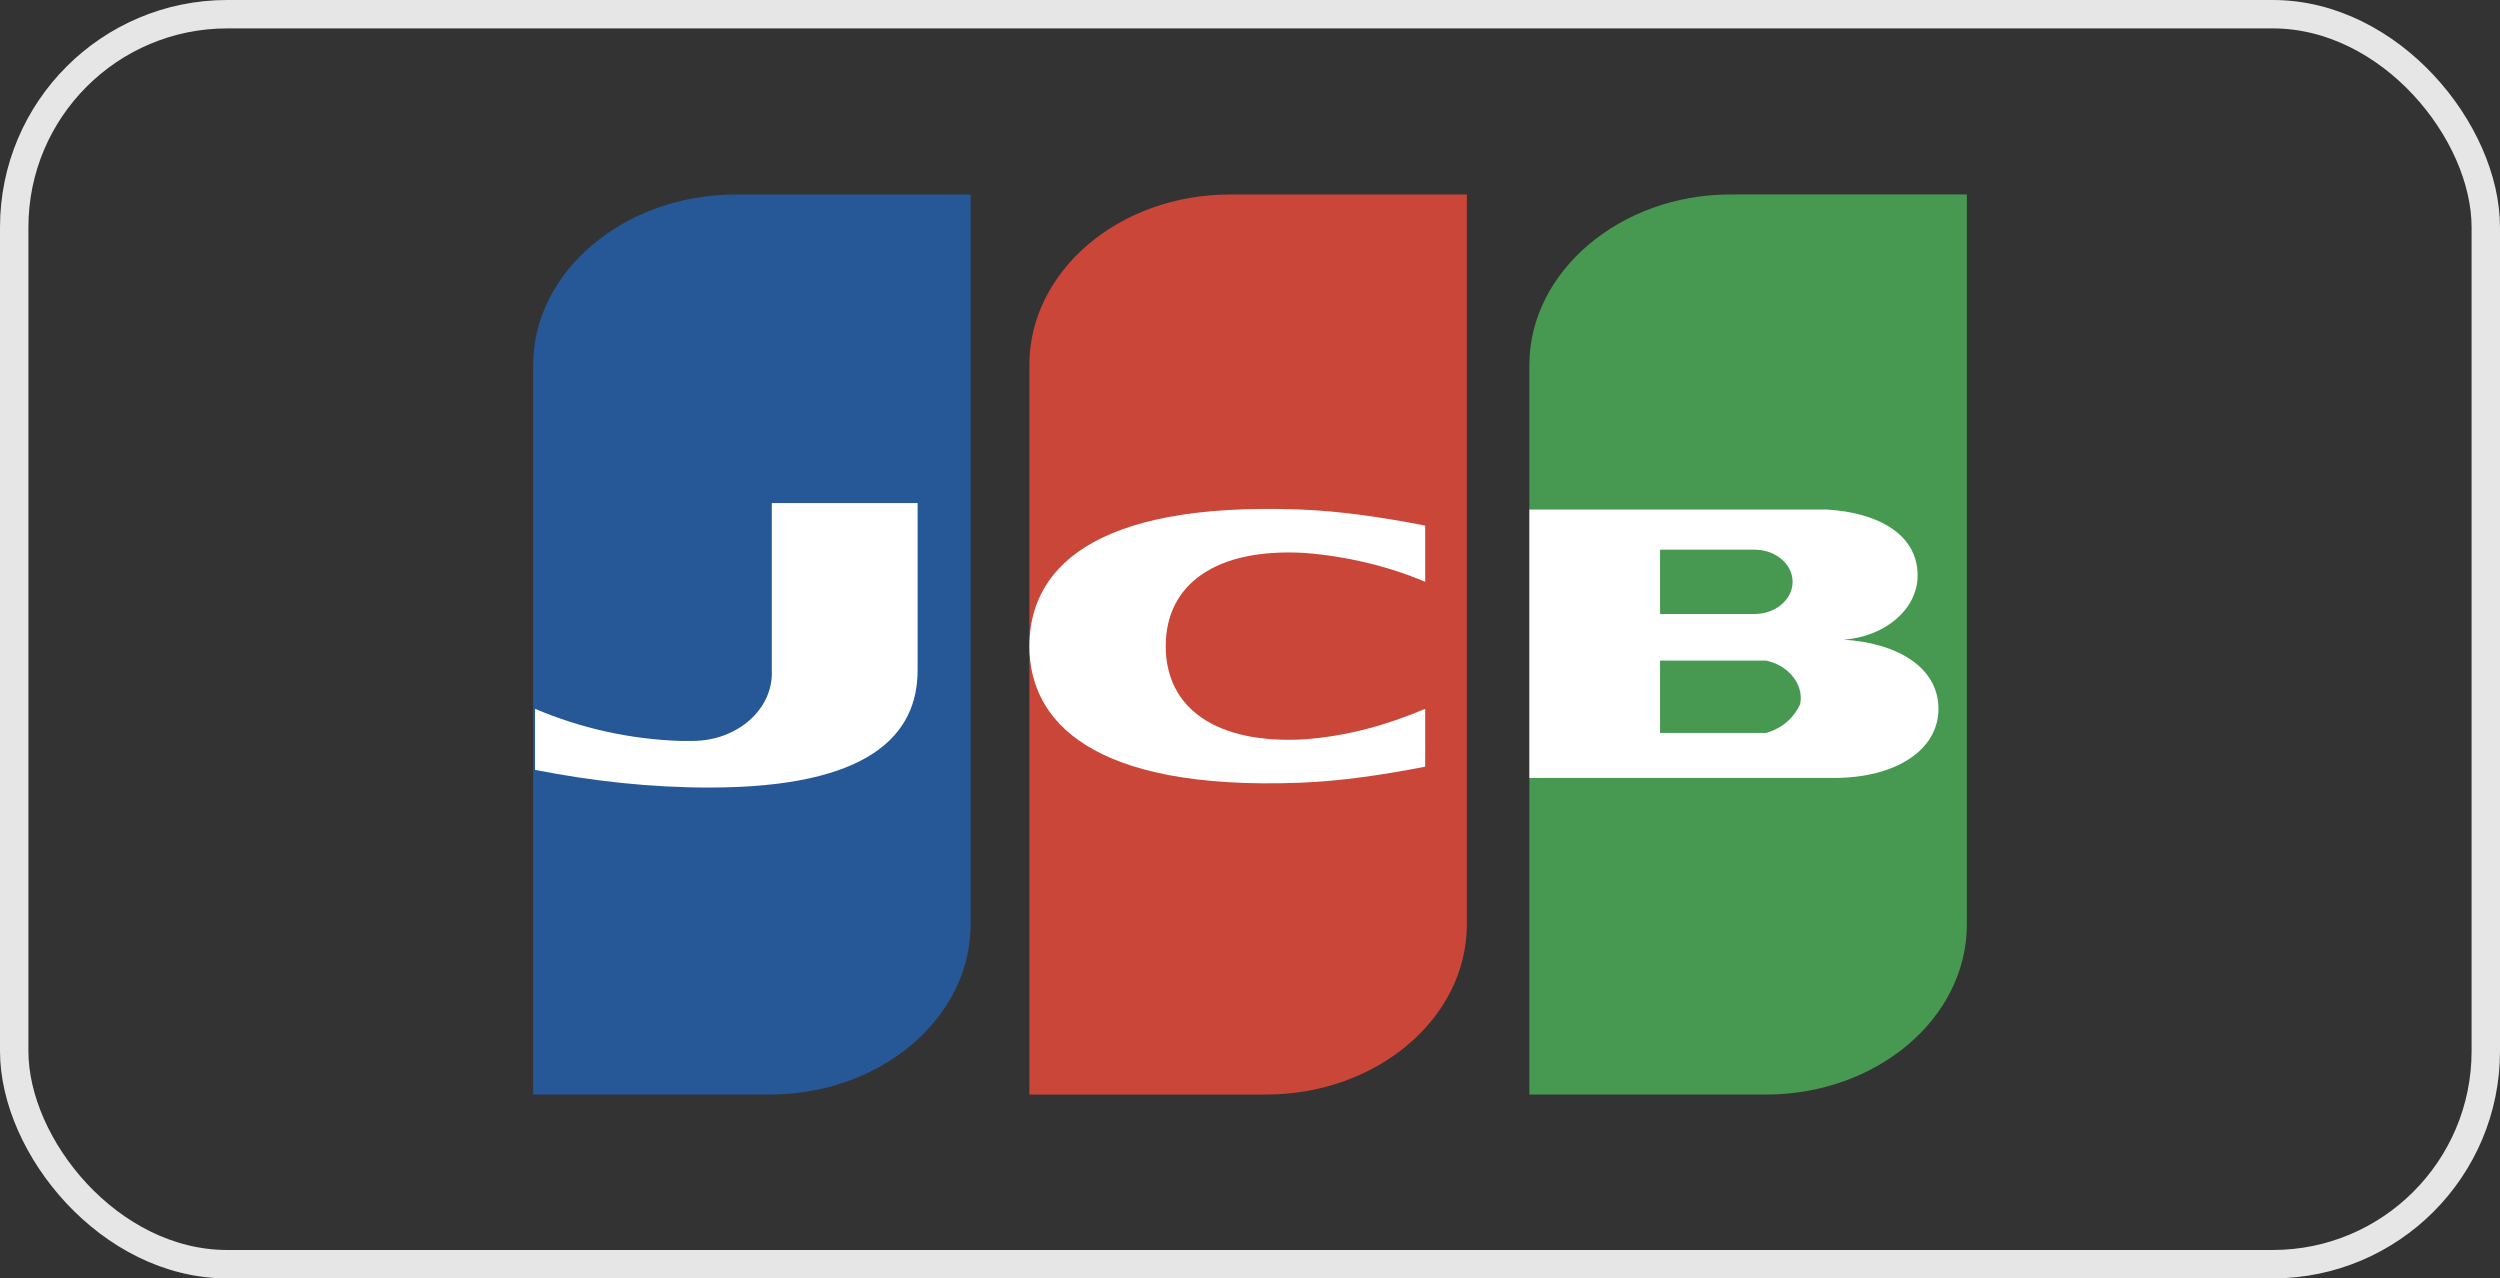
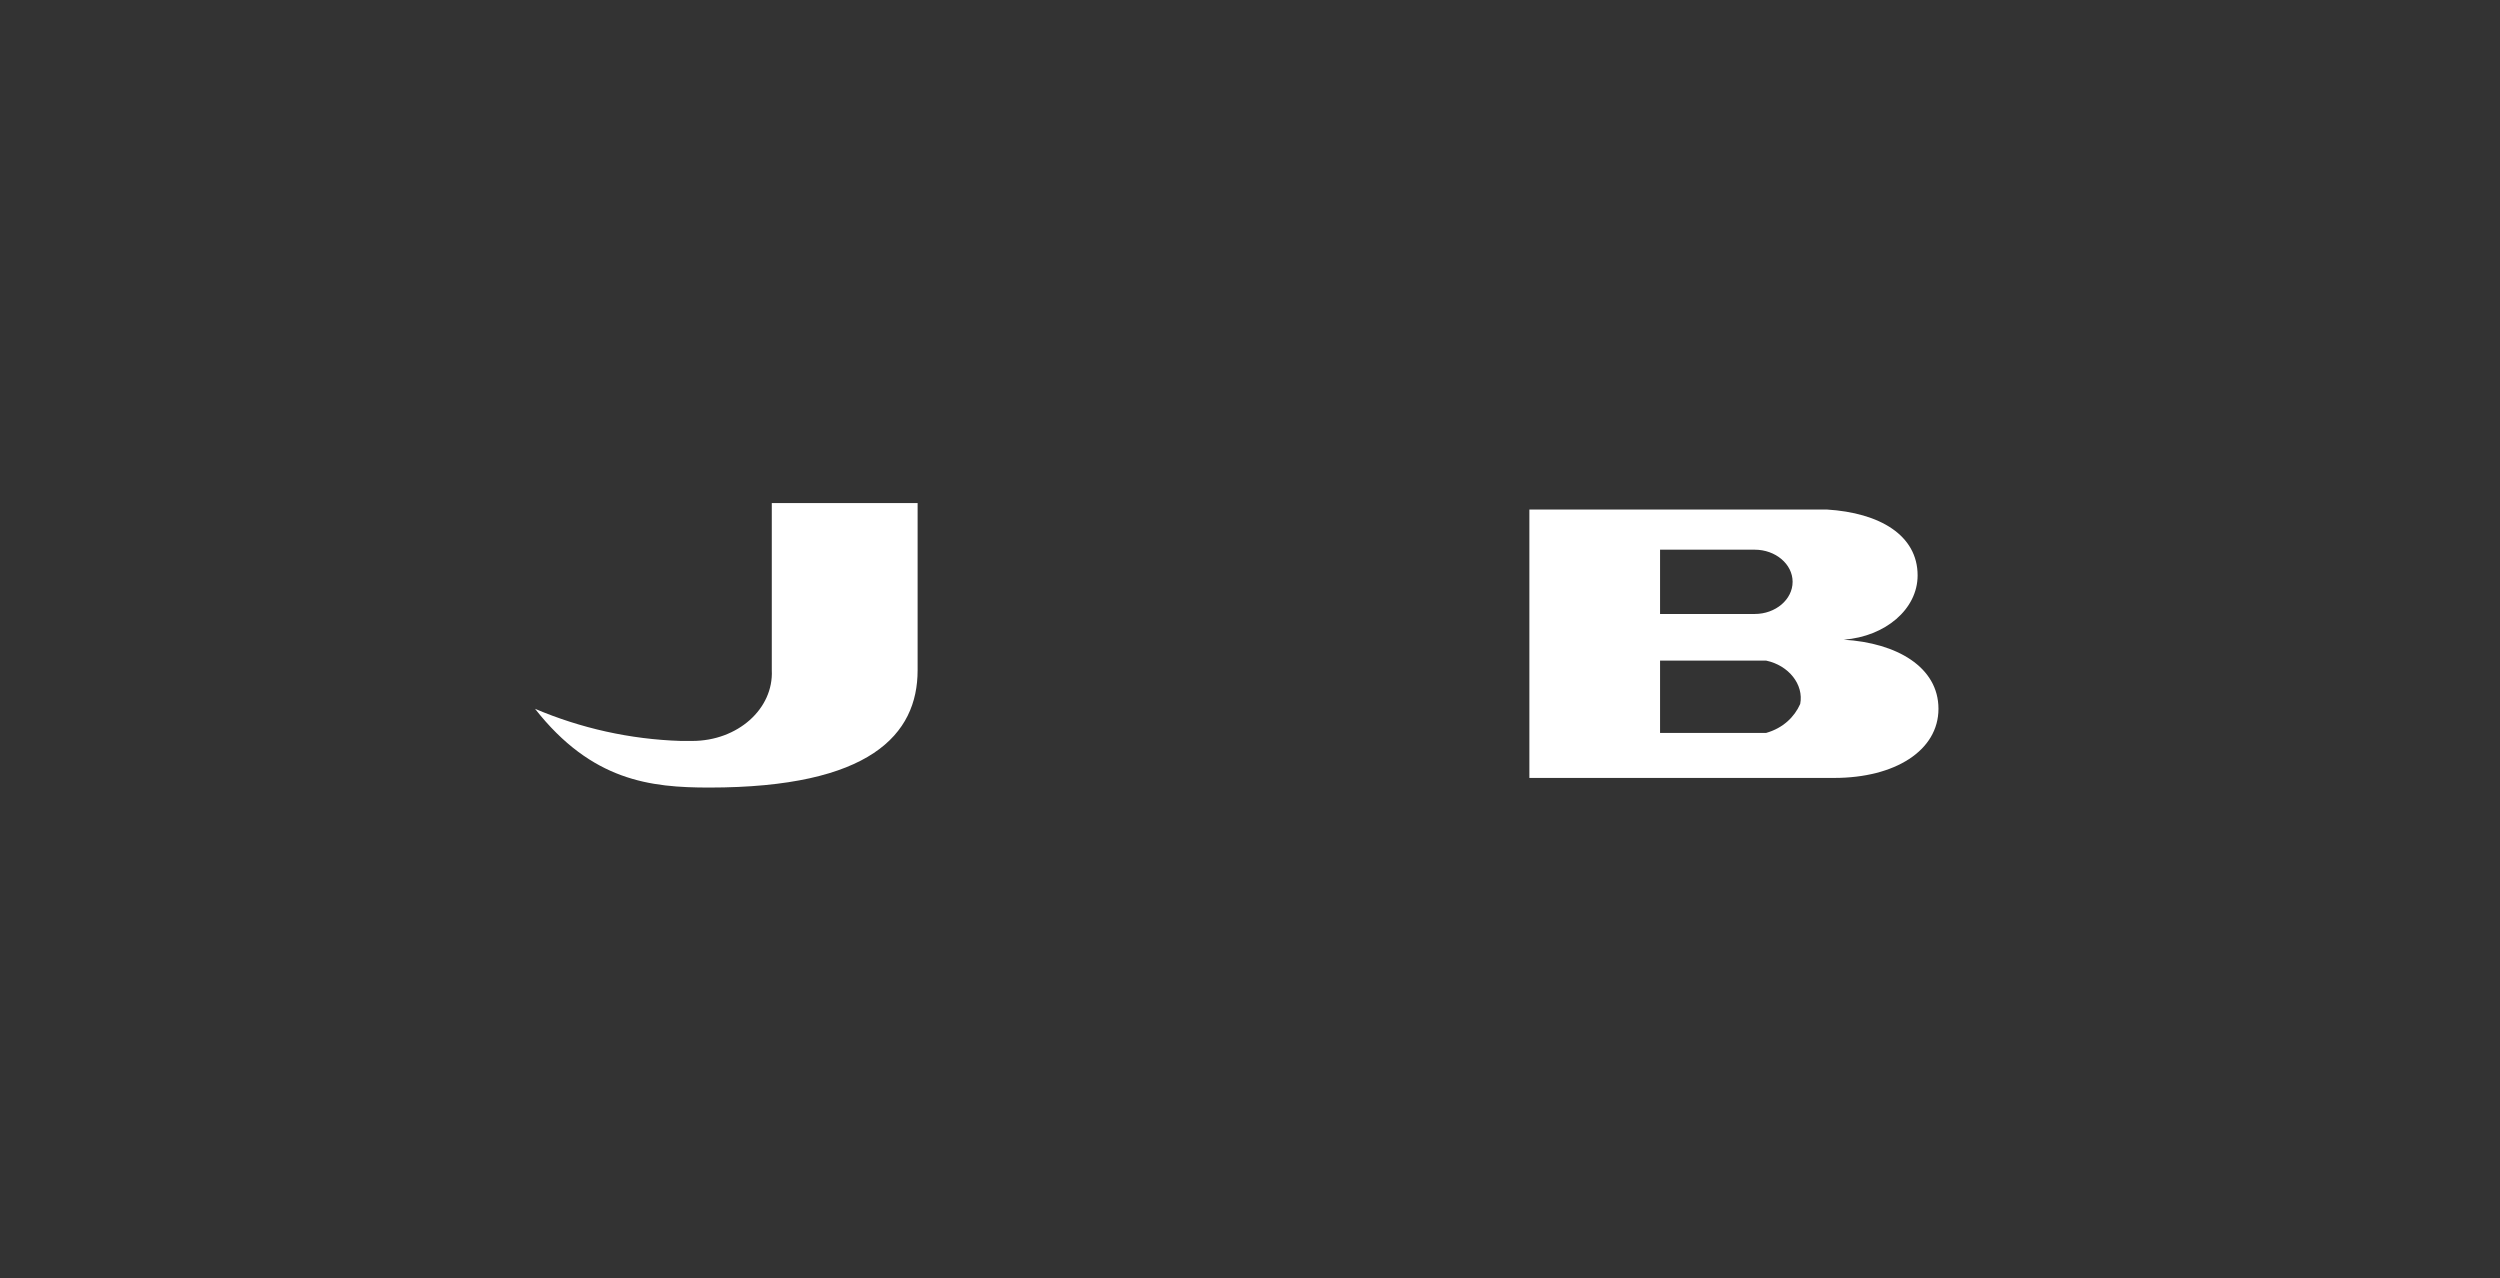
<svg xmlns="http://www.w3.org/2000/svg" width="88" height="45" viewBox="0 0 88 45" fill="none">
  <rect x="0" y="0" width="88" height="45" fill="#333333" stroke="none" />
-   <rect x="0.5" y="0.5" width="87" height="44" rx="7.5" stroke="#E6E6E6" />
-   <path d="M25.9 6.846H34.167V32.531C34.167 35.869 30.967 38.528 27.1 38.528H18.767V12.843C18.767 9.561 21.967 6.846 25.9 6.846Z" fill="#265797" />
-   <path d="M43.3 6.846H51.634V32.531C51.634 35.869 48.434 38.528 44.567 38.528H36.234V12.843C36.234 9.561 39.367 6.846 43.3 6.846Z" fill="#CA4638" />
-   <path d="M60.9 6.846H69.234V32.531C69.234 35.869 66.034 38.528 62.167 38.528H53.834V12.843C53.834 9.561 57.033 6.846 60.9 6.846Z" fill="#479951" />
-   <path d="M27.167 23.592C27.233 24.95 25.967 26.081 24.367 26.081C24.233 26.081 24.1 26.081 23.967 26.081C22.167 26.025 20.433 25.629 18.833 24.95V27.099C20.833 27.495 22.9 27.722 24.967 27.722C30.633 27.722 32.3 25.855 32.3 23.592V17.708H27.167V23.592Z" fill="white" />
-   <path d="M36.234 22.744C36.234 25.346 38.367 27.835 45.767 27.552C47.234 27.496 48.7 27.27 50.167 26.987V24.95C48.834 25.516 47.434 25.912 45.9 26.025C42.834 26.195 41.034 24.95 41.034 22.744C41.034 20.537 42.834 19.292 45.9 19.462C47.367 19.575 48.834 19.915 50.167 20.48V18.5C48.7 18.218 47.234 17.991 45.767 17.935C38.3 17.652 36.234 20.141 36.234 22.744Z" fill="white" />
+   <path d="M27.167 23.592C27.233 24.95 25.967 26.081 24.367 26.081C24.233 26.081 24.1 26.081 23.967 26.081C22.167 26.025 20.433 25.629 18.833 24.95C20.833 27.495 22.9 27.722 24.967 27.722C30.633 27.722 32.3 25.855 32.3 23.592V17.708H27.167V23.592Z" fill="white" />
  <path d="M64.9 22.517C66.367 22.404 67.5 21.442 67.5 20.254C67.5 18.84 66.167 18.048 64.3 17.935H53.834V27.383H64.567C66.7 27.383 68.234 26.421 68.234 24.95C68.234 23.479 66.767 22.63 64.9 22.517ZM58.434 19.349H61.767C62.5 19.349 63.1 19.858 63.1 20.48C63.1 21.103 62.5 21.612 61.767 21.612H58.434V19.349ZM62.167 25.799H58.434V23.253H62.167C62.967 23.422 63.5 24.101 63.367 24.78C63.167 25.233 62.767 25.629 62.167 25.799Z" fill="white" />
</svg>